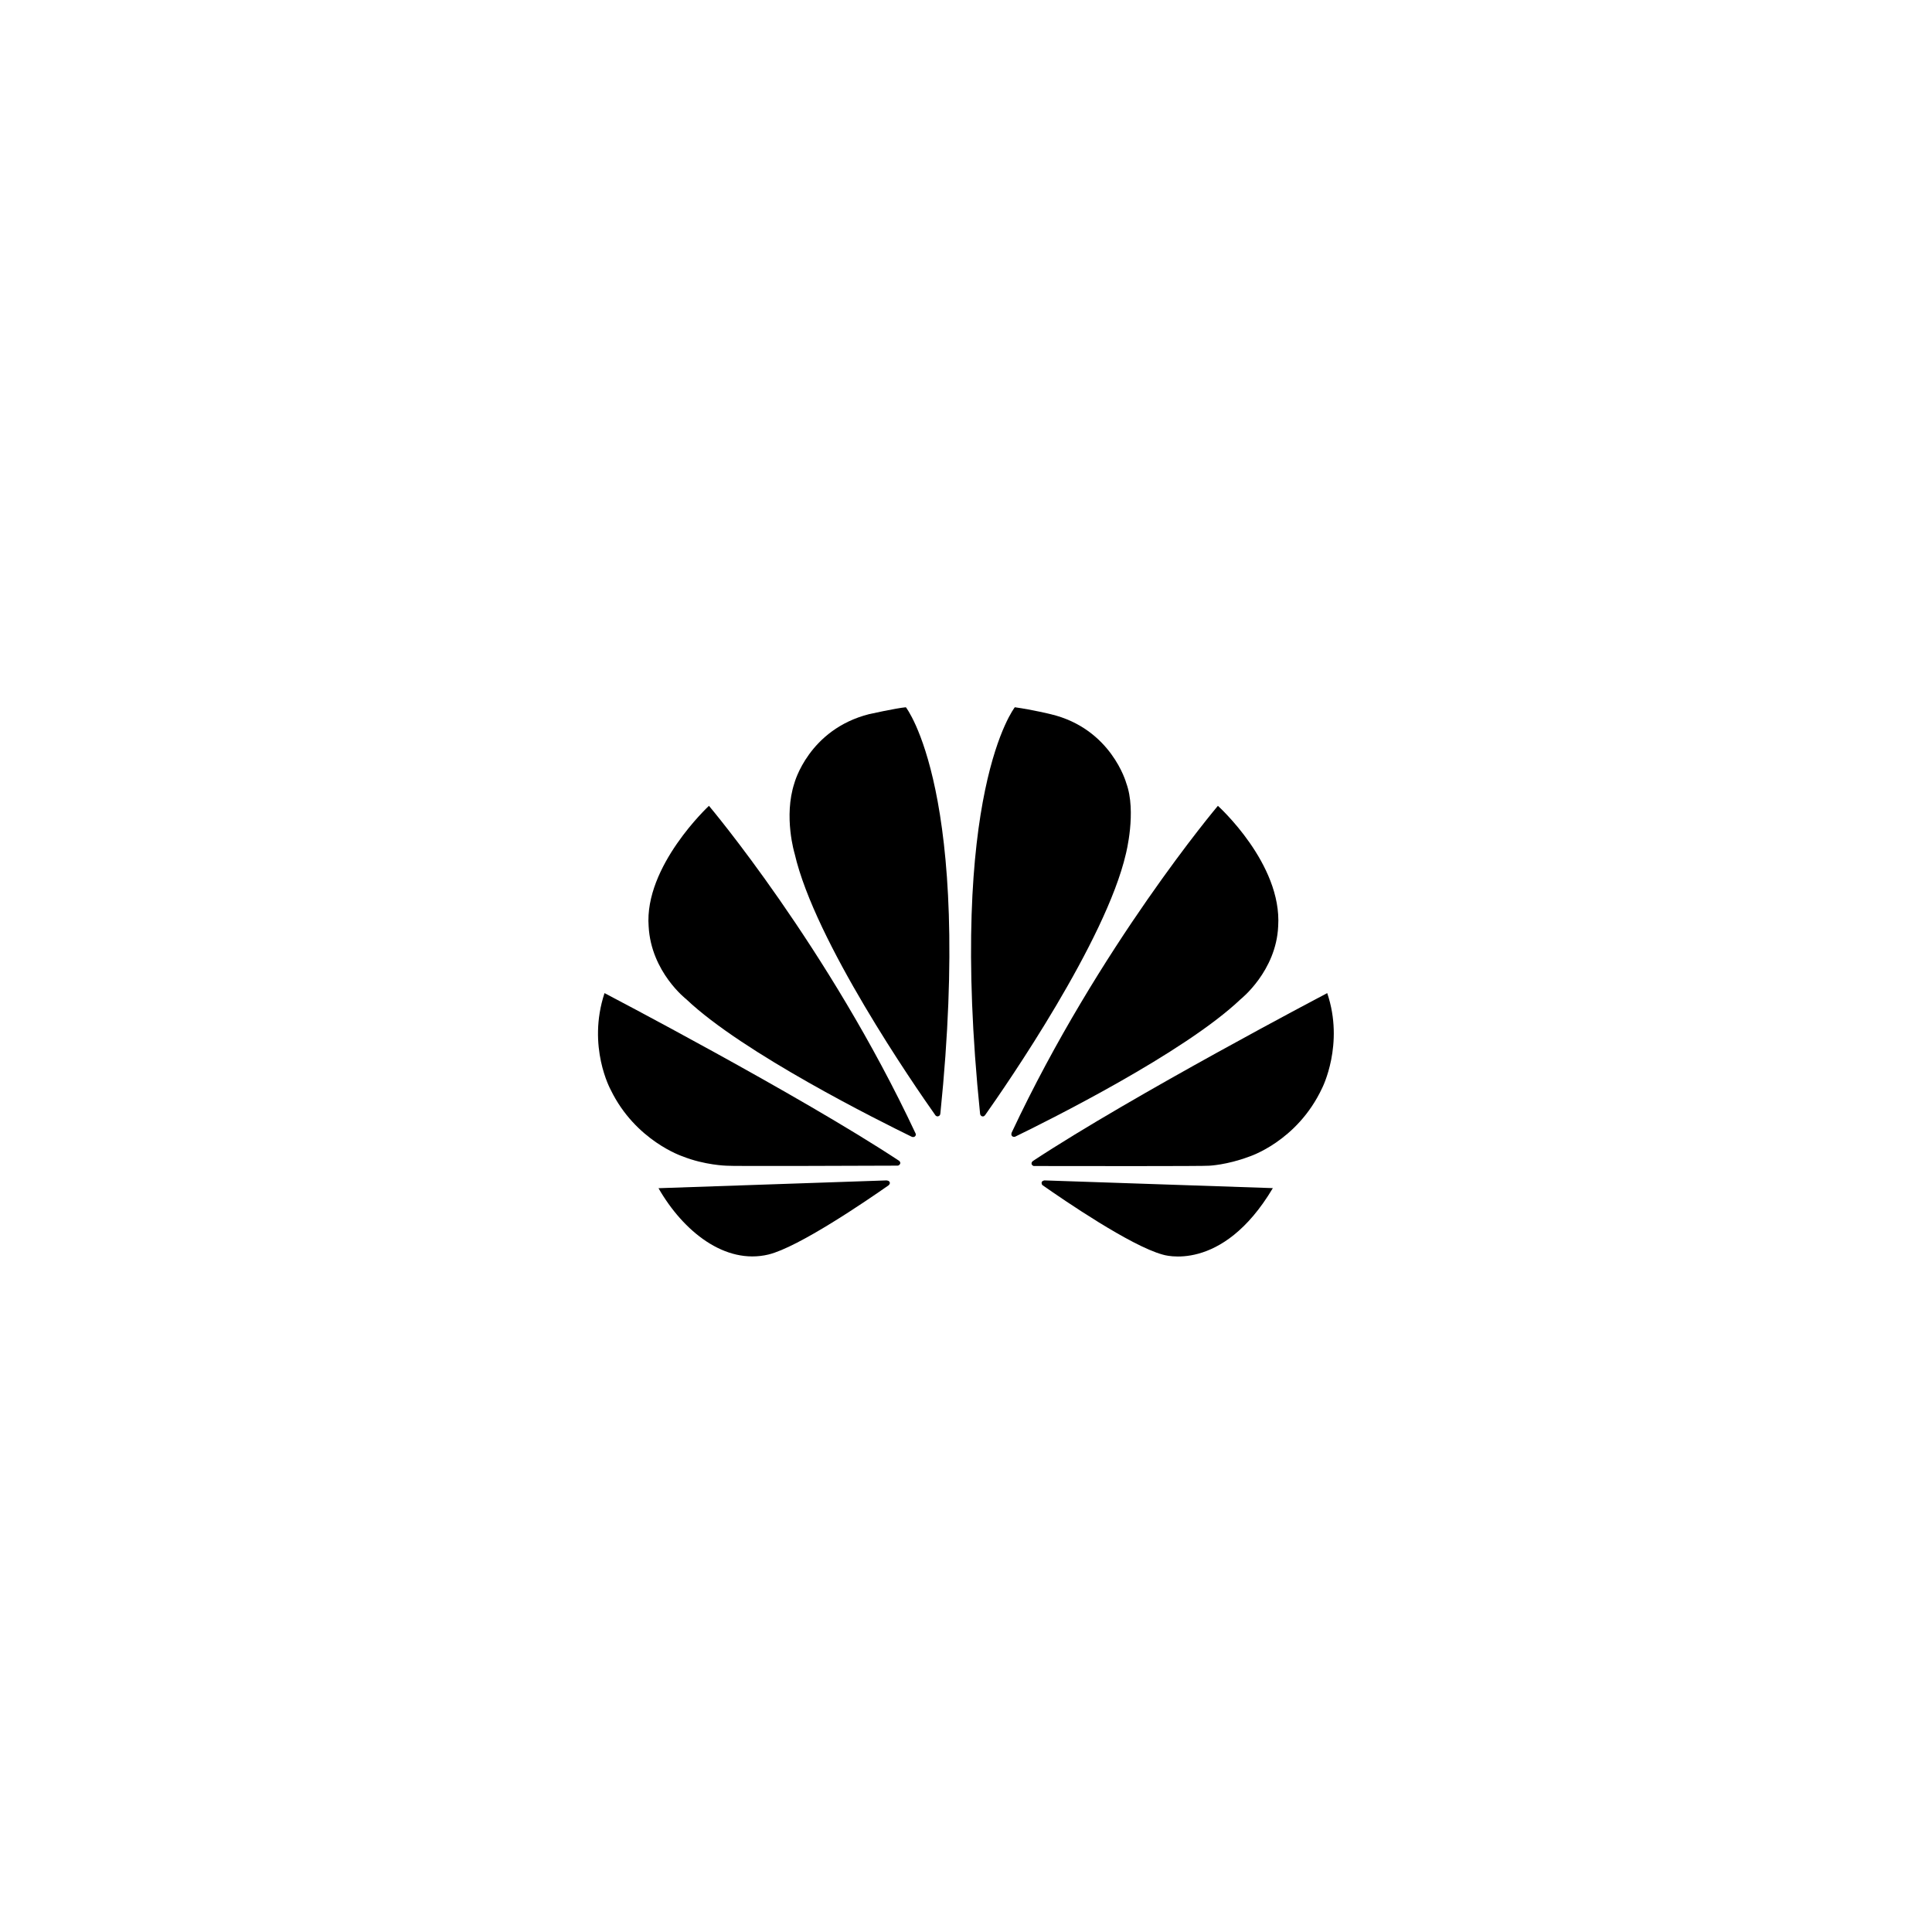
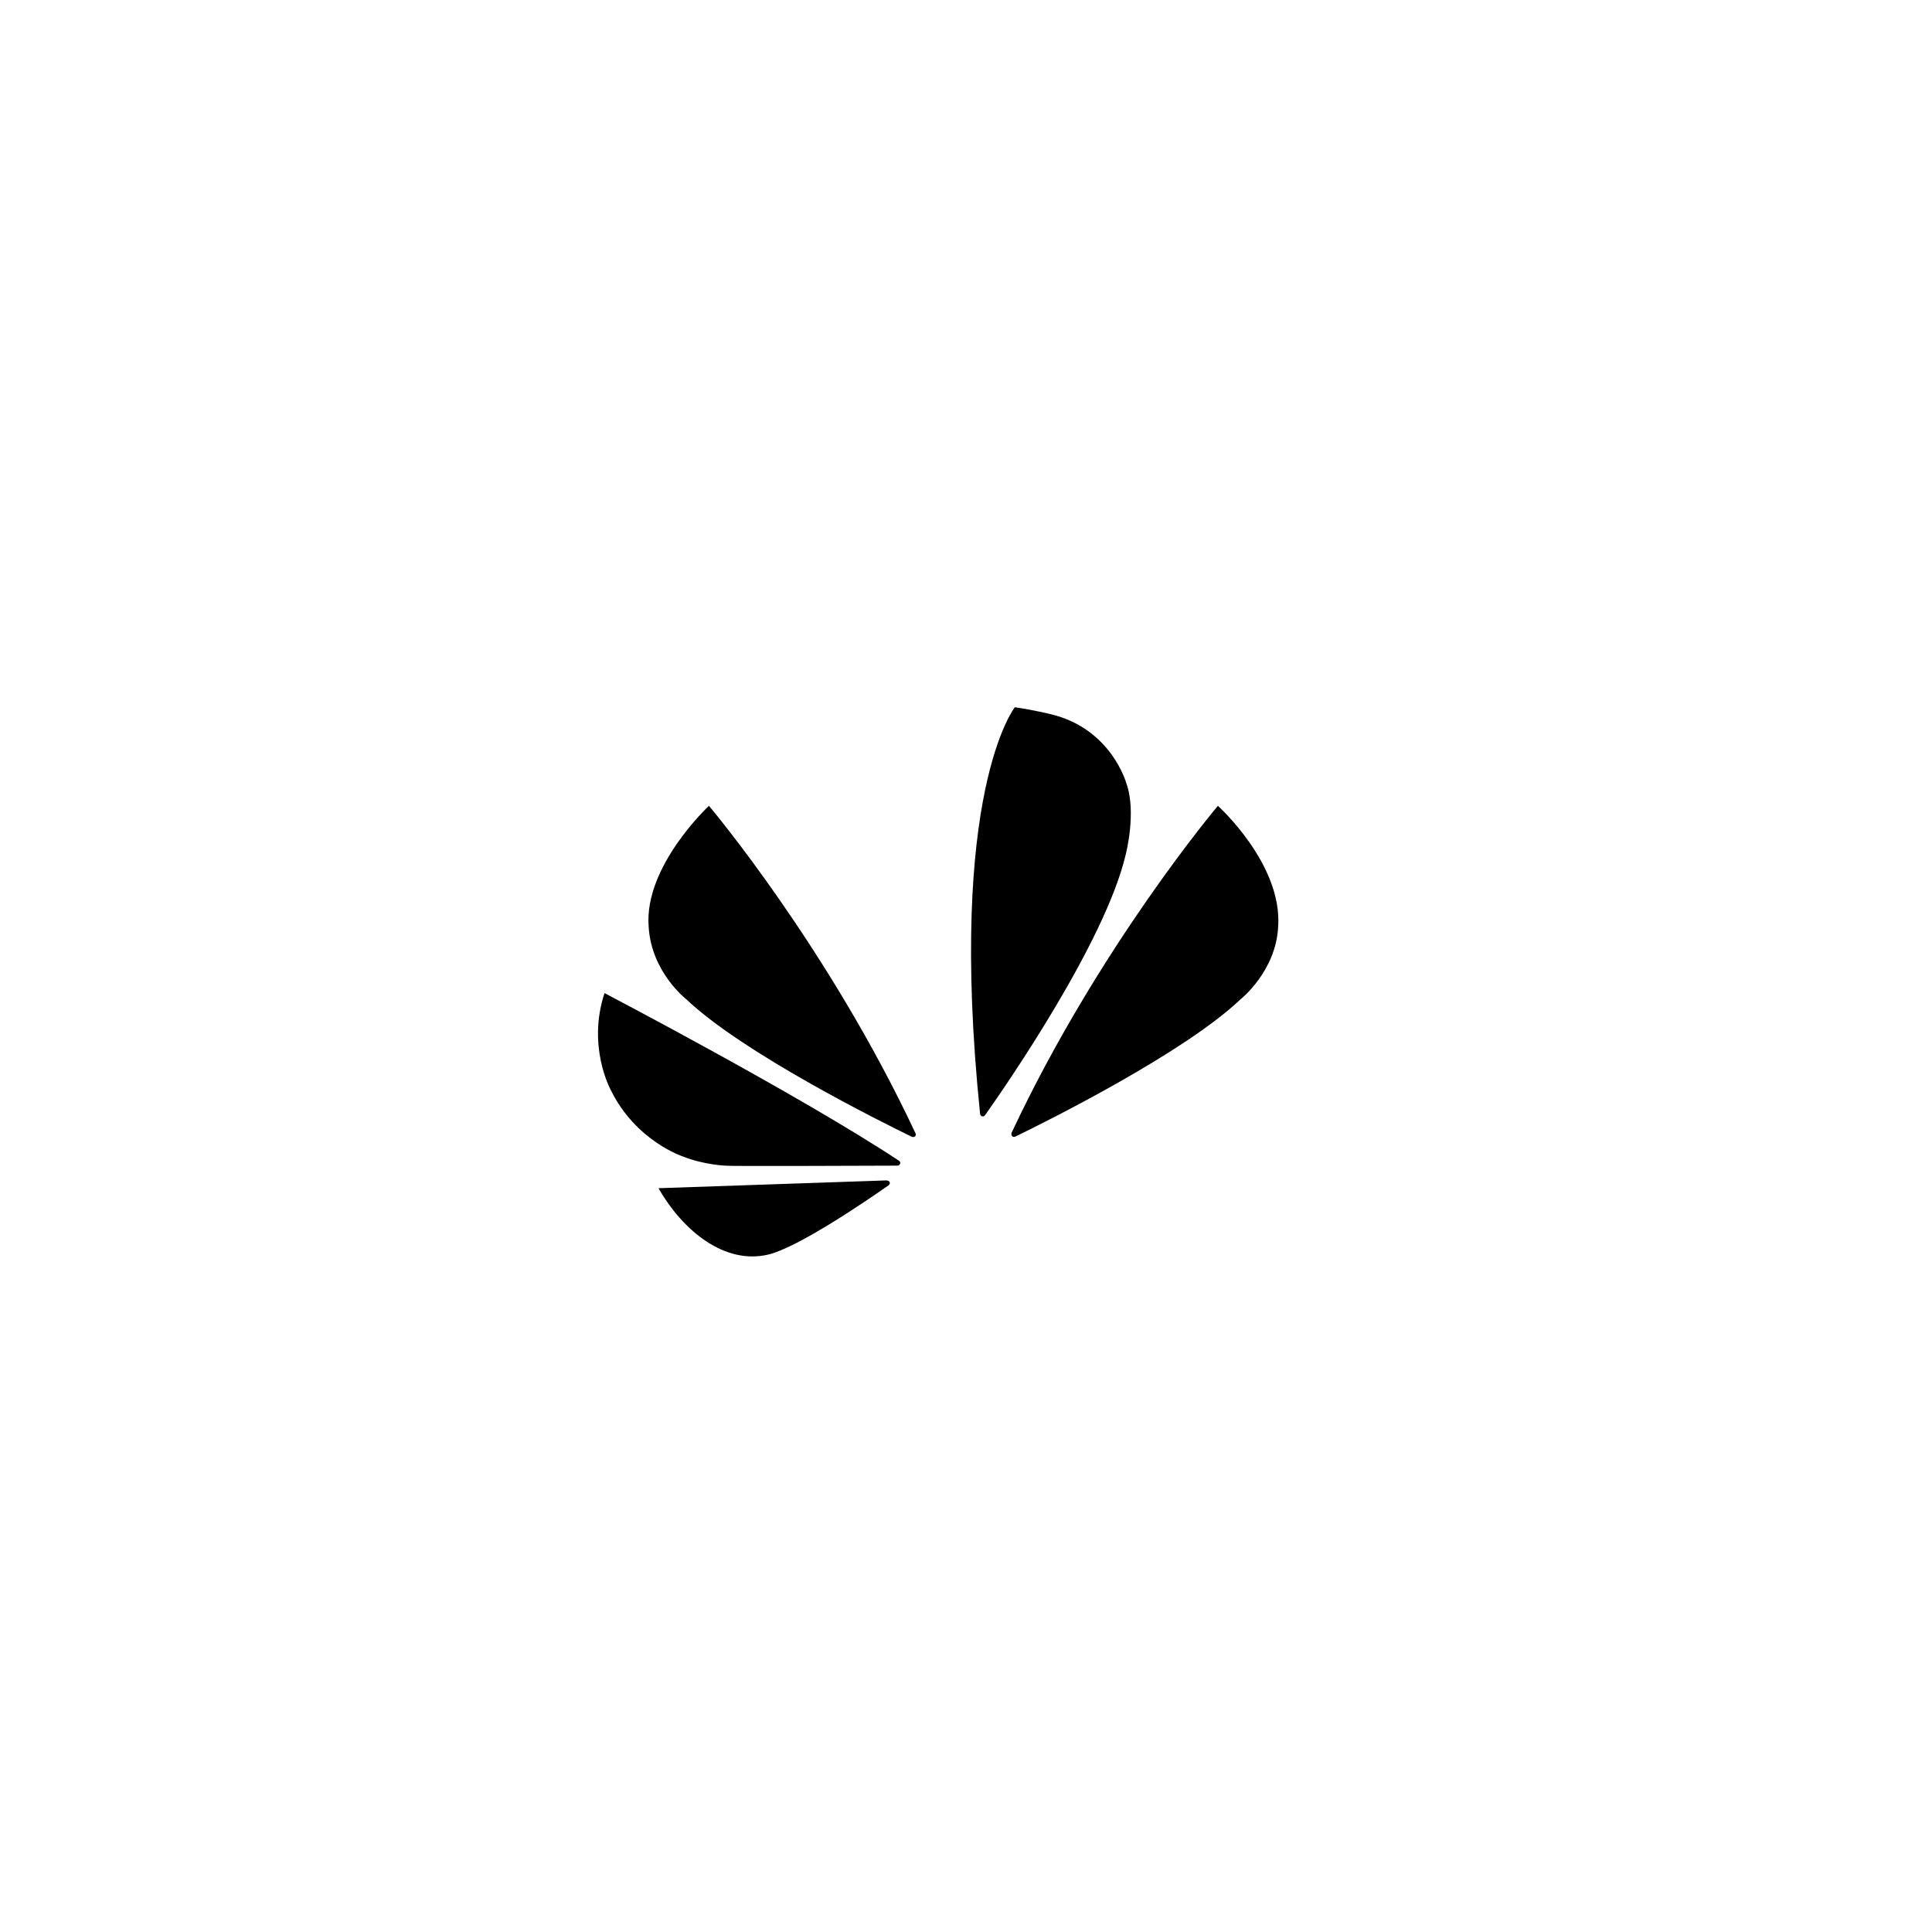
<svg xmlns="http://www.w3.org/2000/svg" width="336px" height="336px" viewBox="0 0 336 336" version="1.1">
  <title>huawei</title>
  <desc>Created with Sketch.</desc>
  <g id="huawei" stroke="none" stroke-width="1" fill="none" fill-rule="evenodd">
    <g id="Group" transform="translate(104, 123)" fill="#000000">
      <path d="M8.809,38.131 C9.245,46.07 15.356,50.784 15.356,50.784 C25.21,60.154 49.062,72.015 54.596,74.714 C54.675,74.727 54.961,74.82 55.132,74.619 C55.132,74.619 55.367,74.436 55.241,74.145 C40.062,41.721 19.296,17.143 19.296,17.143 C19.296,17.143 7.999,27.626 8.809,38.131" id="Fill-1" />
      <path d="M10.521,83.643 C14.827,91.155 22.088,96.982 29.635,95.179 C34.851,93.919 46.662,85.858 50.556,83.127 L50.549,83.127 C50.842,82.853 50.741,82.639 50.741,82.639 C50.644,82.306 50.229,82.306 50.229,82.306 L50.229,82.286 L10.521,83.643 Z" id="Fill-3" />
      <path d="M2.199,66.514 C6.508,75.41 14.724,78.111 14.724,78.111 C18.533,79.63 22.327,79.731 22.327,79.731 C22.92,79.836 45.935,79.745 52.109,79.721 C52.372,79.707 52.511,79.462 52.511,79.462 C52.709,79.152 52.372,78.881 52.372,78.881 C34.927,67.373 1.135,49.714 1.135,49.714 C-1.937,59.018 2.199,66.514 2.199,66.514" id="Fill-5" />
-       <path d="M47.156,1.197 C36.639,3.864 34.158,13.183 34.158,13.183 C32.233,19.054 34.207,25.5 34.207,25.5 C37.716,40.721 54.98,65.733 58.694,70.983 C58.955,71.241 59.162,71.133 59.162,71.133 C59.56,71.033 59.528,70.654 59.528,70.654 L59.541,70.659 C65.253,14.81 53.544,0 53.544,0 C51.817,0.161 47.156,1.197 47.156,1.197" id="Fill-7" />
      <path d="M66.449,70.702 C66.497,71.047 66.756,71.126 66.756,71.126 C67.137,71.277 67.324,70.917 67.324,70.917 L67.333,70.922 C71.145,65.532 88.311,40.649 91.804,25.5 C91.804,25.5 93.698,18.156 91.869,13.183 C91.869,13.183 89.275,3.715 78.744,1.21 C78.744,1.21 75.709,0.459 72.492,0 C72.492,0 60.719,14.817 66.449,70.702" id="Fill-9" />
-       <path d="M77.61,82.293 C77.61,82.293 77.263,82.341 77.165,82.591 C77.165,82.591 77.083,82.932 77.312,83.115 L77.312,83.121 C81.11,85.779 92.637,93.665 98.189,95.186 C98.189,95.186 108.453,98.611 117.364,83.63 L77.614,82.286 L77.61,82.293 Z" id="Fill-11" />
-       <path d="M75.624,78.921 L75.624,78.934 C75.624,78.934 75.305,79.135 75.424,79.507 C75.424,79.507 75.587,79.785 75.822,79.785 C82.073,79.802 105.728,79.829 106.323,79.731 C106.323,79.731 109.37,79.599 113.151,78.187 C113.151,78.187 121.567,75.573 125.938,66.228 C125.938,66.228 129.834,58.61 126.82,49.714 C126.82,49.714 93.069,67.426 75.624,78.921" id="Fill-14" />
      <path d="M71.937,73.99 L71.944,73.99 C71.944,73.99 71.77,74.362 72.049,74.619 C72.049,74.619 72.333,74.808 72.591,74.662 C78.274,71.895 101.945,60.118 111.754,50.784 C111.754,50.784 117.954,45.902 118.292,38.078 C118.995,27.209 107.808,17.143 107.808,17.143 C107.808,17.143 87.104,41.643 71.937,73.99" id="Fill-16" />
    </g>
  </g>
</svg>